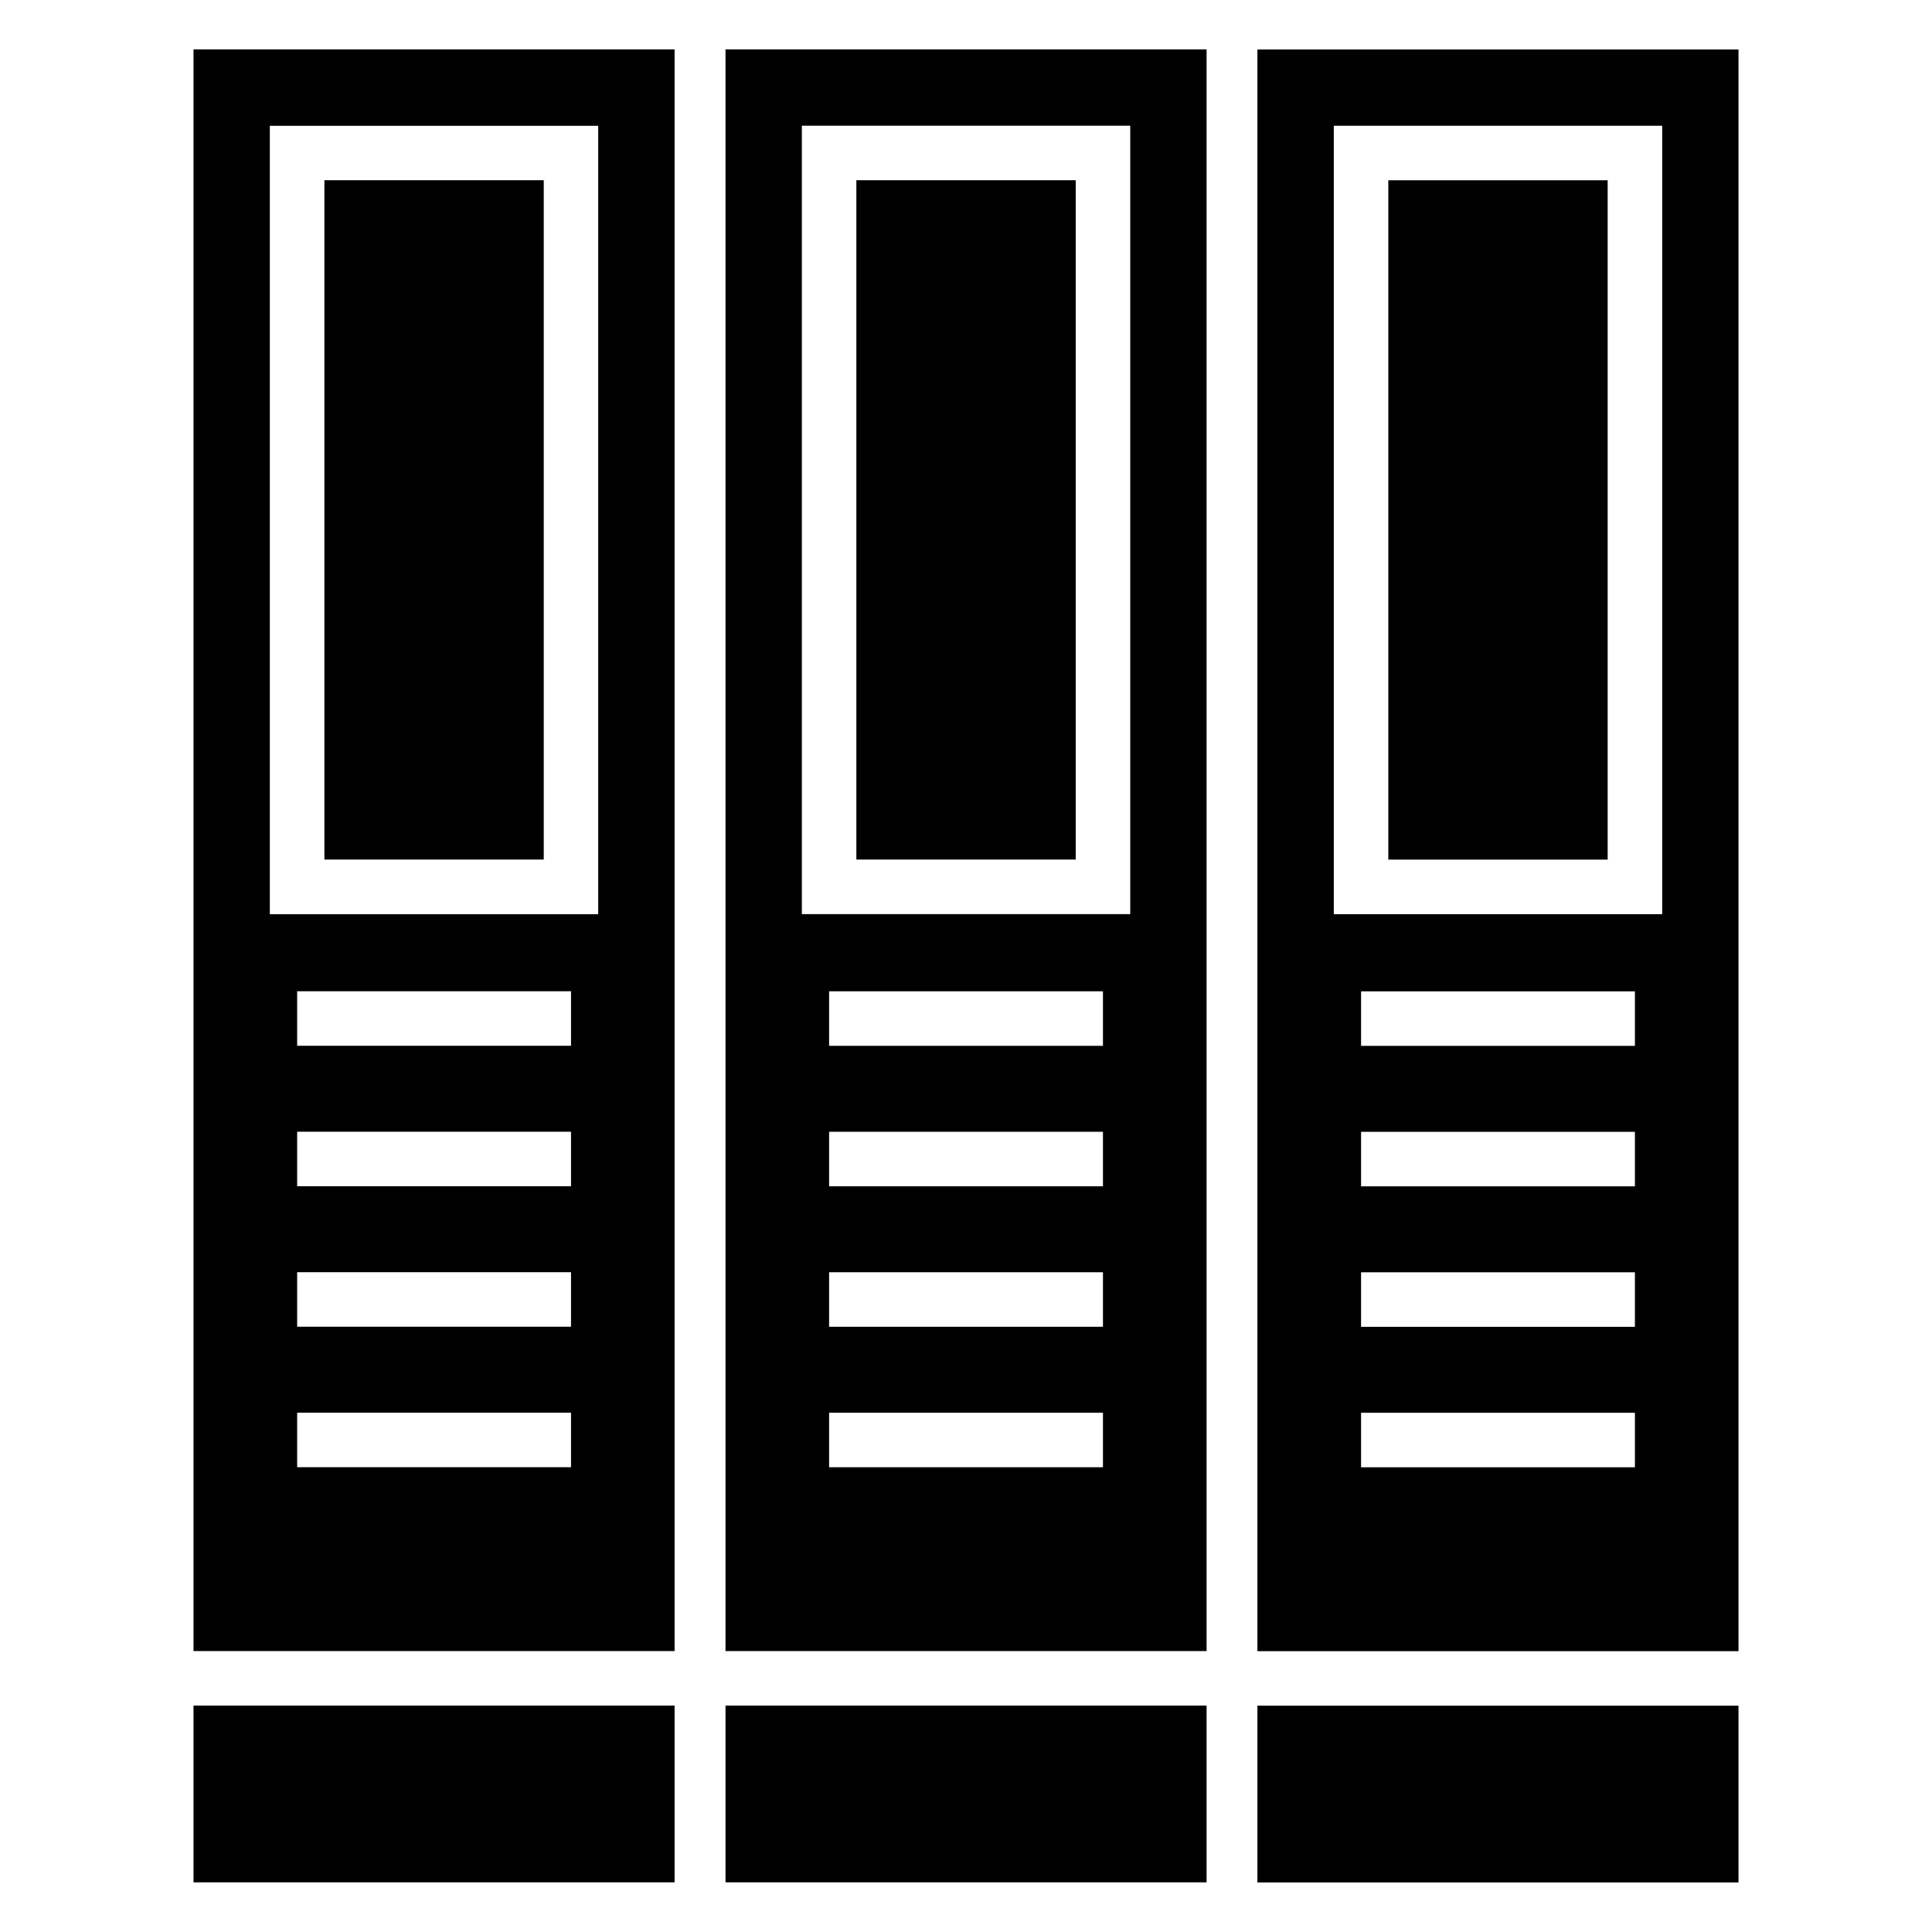
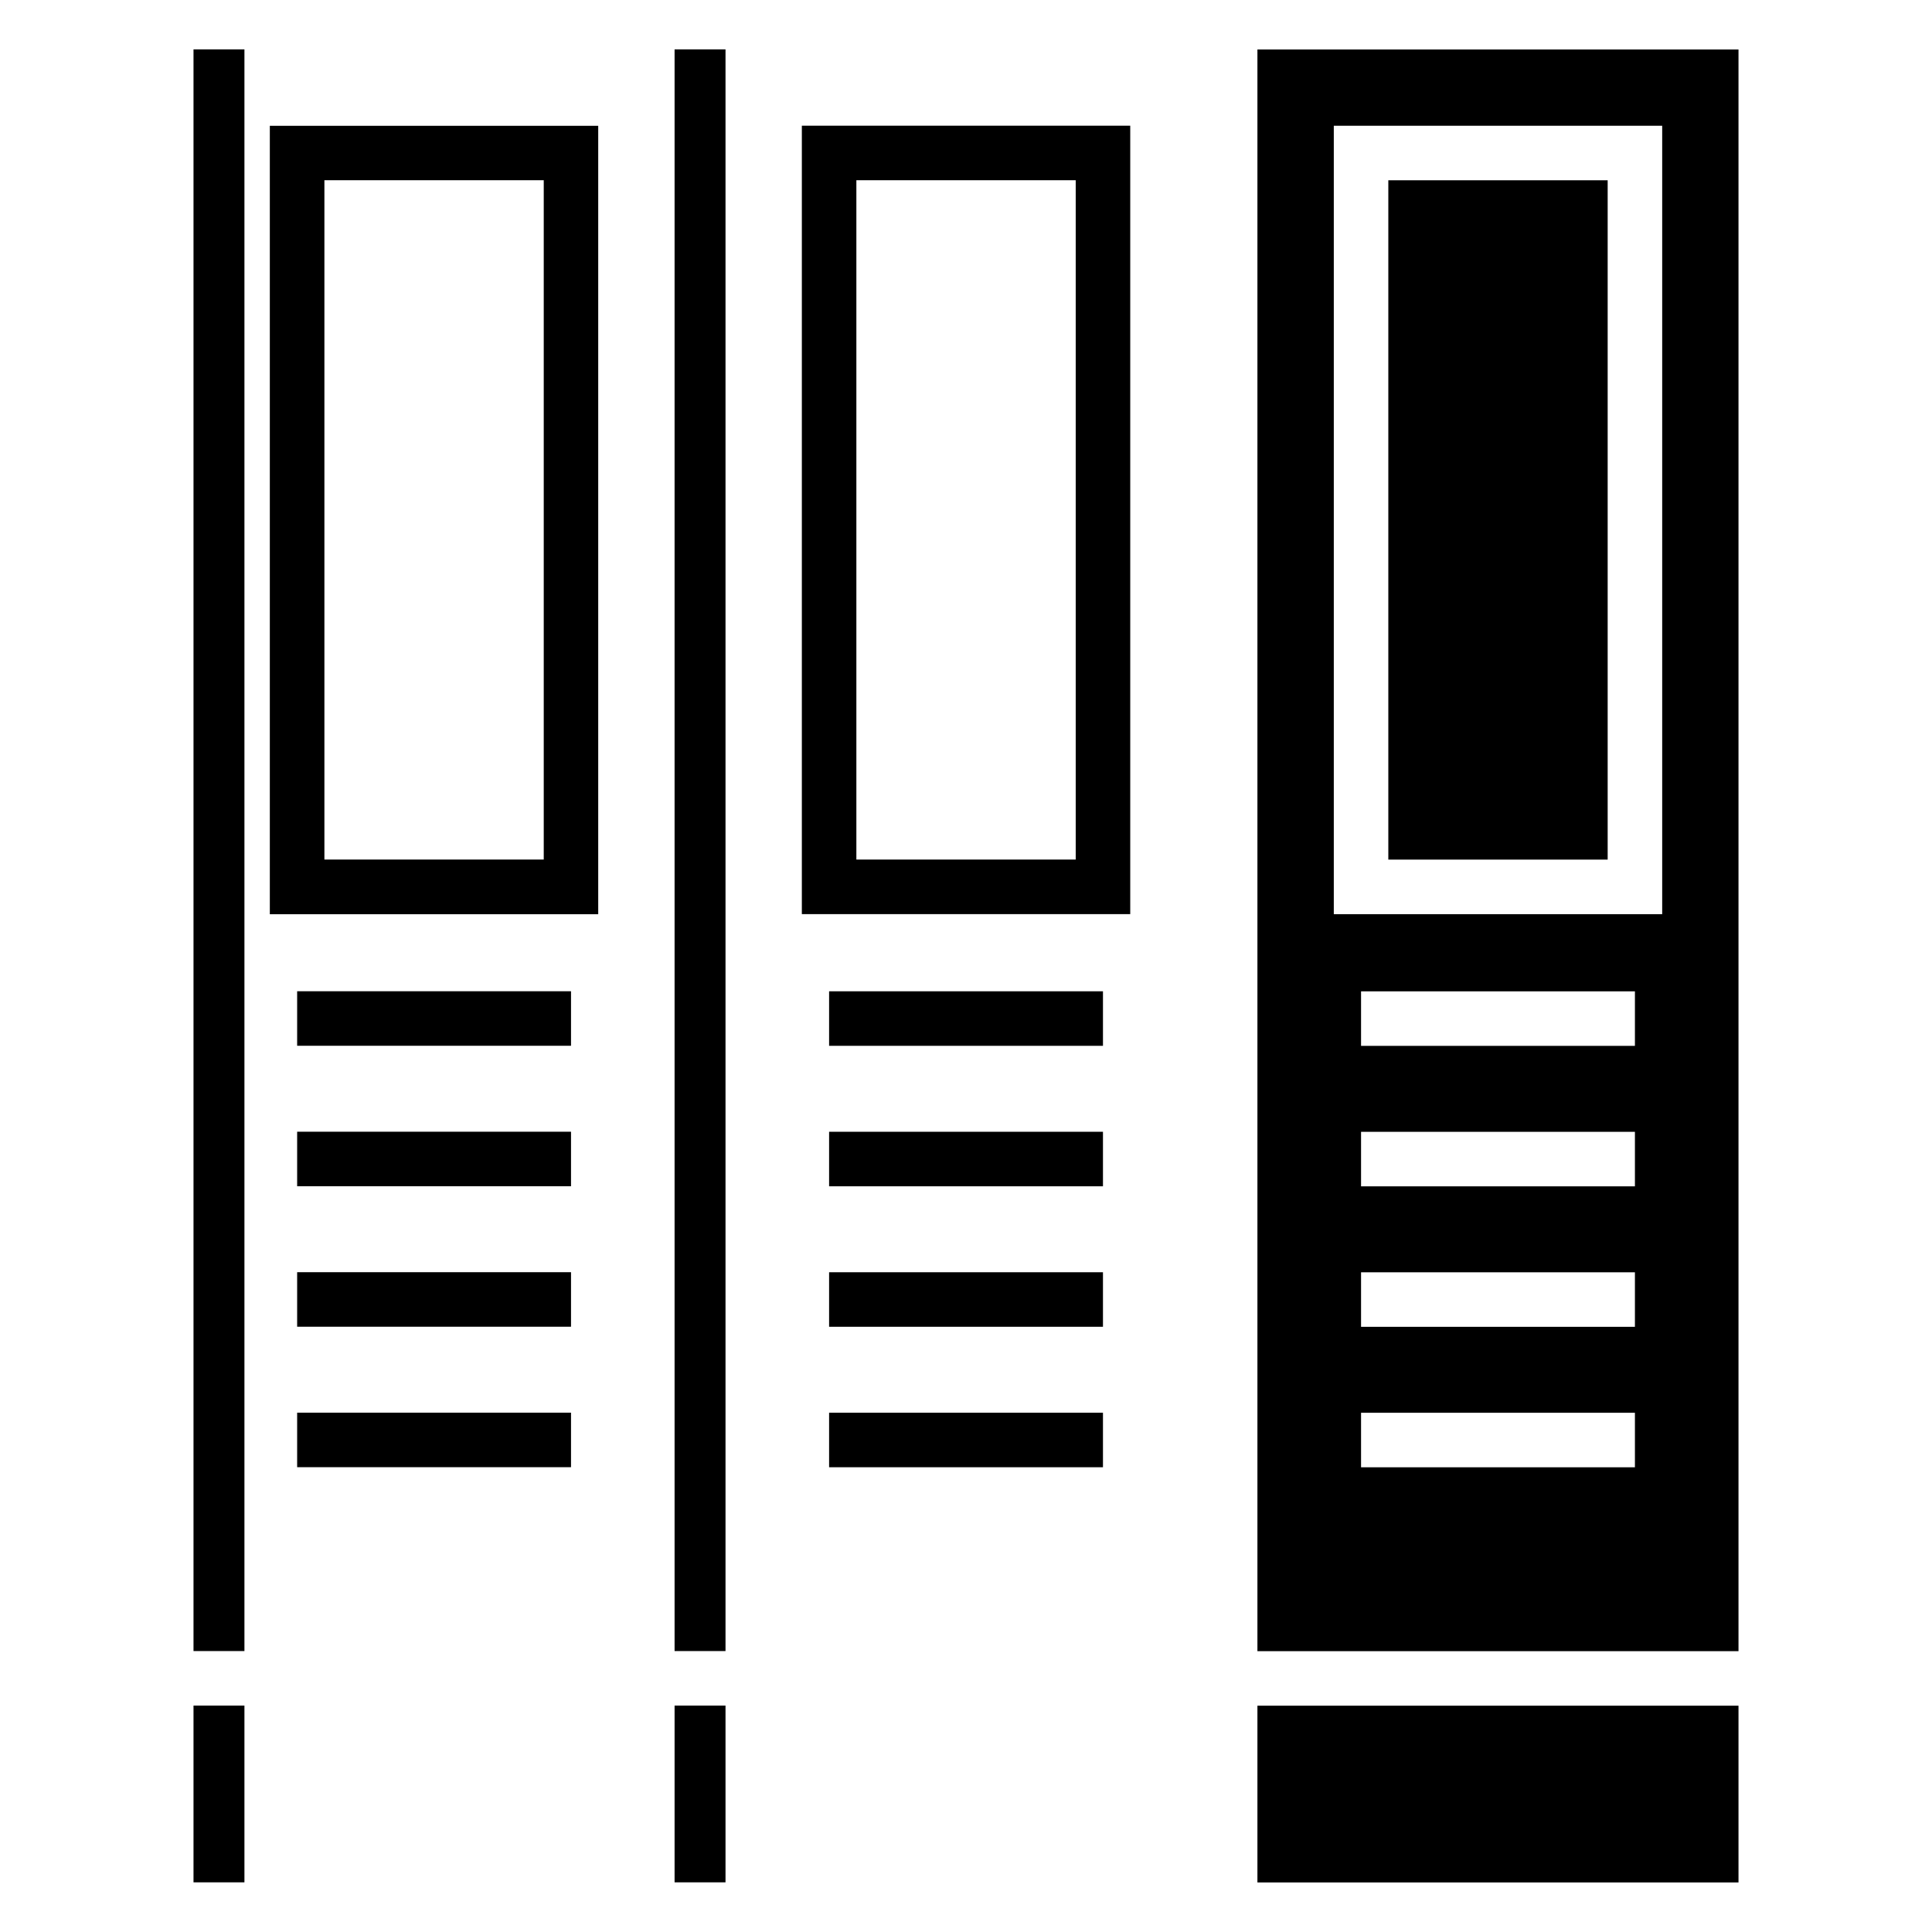
<svg xmlns="http://www.w3.org/2000/svg" fill="#000000" width="800px" height="800px" version="1.1" viewBox="144 144 512 512">
-   <path d="m222.73 177.34h79.805v208.94h-87.027v-208.94h7.227zm254.5-20.223h127.49v424.46h-127.49zm127.49 438.91v46.84h-127.49v-46.84zm-27.449-63.18h-72.578v-14.449h72.578zm0-37.227h-72.578v-14.449h72.578zm0-37.227h-72.578v-14.449h72.578zm0-37.227h-72.578v-14.449h72.578zm-72.578-243.84h79.805v208.94h-87.027v-208.94h7.227zm65.355 14.449h-58.129v180.03h58.129zm-133.75 341.06h-72.578v-14.449h72.578zm0-37.227h-72.578v-14.449h72.578zm0-37.227h-72.578v-14.449h72.578zm0-37.227h-72.578v-14.449h72.578zm-72.578-243.84h79.805v208.94h-87.027v-208.94h7.227zm65.355 14.449h-58.129v180.03h58.129zm-133.75 341.06h-72.578v-14.449h72.578zm0-37.227h-72.578v-14.449h72.578zm0-37.227h-72.578v-14.449h72.578zm0-37.227h-72.578v-14.449h72.578zm-7.227-229.38h-58.129v180.03h58.129zm-92.816-34.672h127.49v424.46h-127.49zm127.49 438.91v46.84h-127.49v-46.84zm13.496-438.91h127.49v424.46h-127.49zm127.49 438.91v46.84h-127.49v-46.84z" fill-rule="evenodd" />
+   <path d="m222.73 177.34h79.805v208.94h-87.027v-208.94h7.227zm254.5-20.223h127.49v424.46h-127.49zm127.49 438.91v46.84h-127.49v-46.84zm-27.449-63.18h-72.578v-14.449h72.578zm0-37.227h-72.578v-14.449h72.578zm0-37.227h-72.578v-14.449h72.578zm0-37.227h-72.578v-14.449h72.578zm-72.578-243.84h79.805v208.94h-87.027v-208.94h7.227zm65.355 14.449h-58.129v180.03h58.129zm-133.75 341.06h-72.578v-14.449h72.578zm0-37.227h-72.578v-14.449h72.578zm0-37.227h-72.578v-14.449h72.578zm0-37.227h-72.578v-14.449h72.578zm-72.578-243.84h79.805v208.94h-87.027v-208.94h7.227zm65.355 14.449h-58.129v180.03h58.129zm-133.75 341.06h-72.578v-14.449h72.578zm0-37.227h-72.578v-14.449h72.578zm0-37.227h-72.578v-14.449h72.578zm0-37.227h-72.578v-14.449h72.578zm-7.227-229.38h-58.129v180.03h58.129zm-92.816-34.672h127.49v424.46h-127.49zm127.49 438.91v46.84h-127.49v-46.84m13.496-438.91h127.49v424.46h-127.49zm127.49 438.91v46.84h-127.49v-46.84z" fill-rule="evenodd" />
</svg>